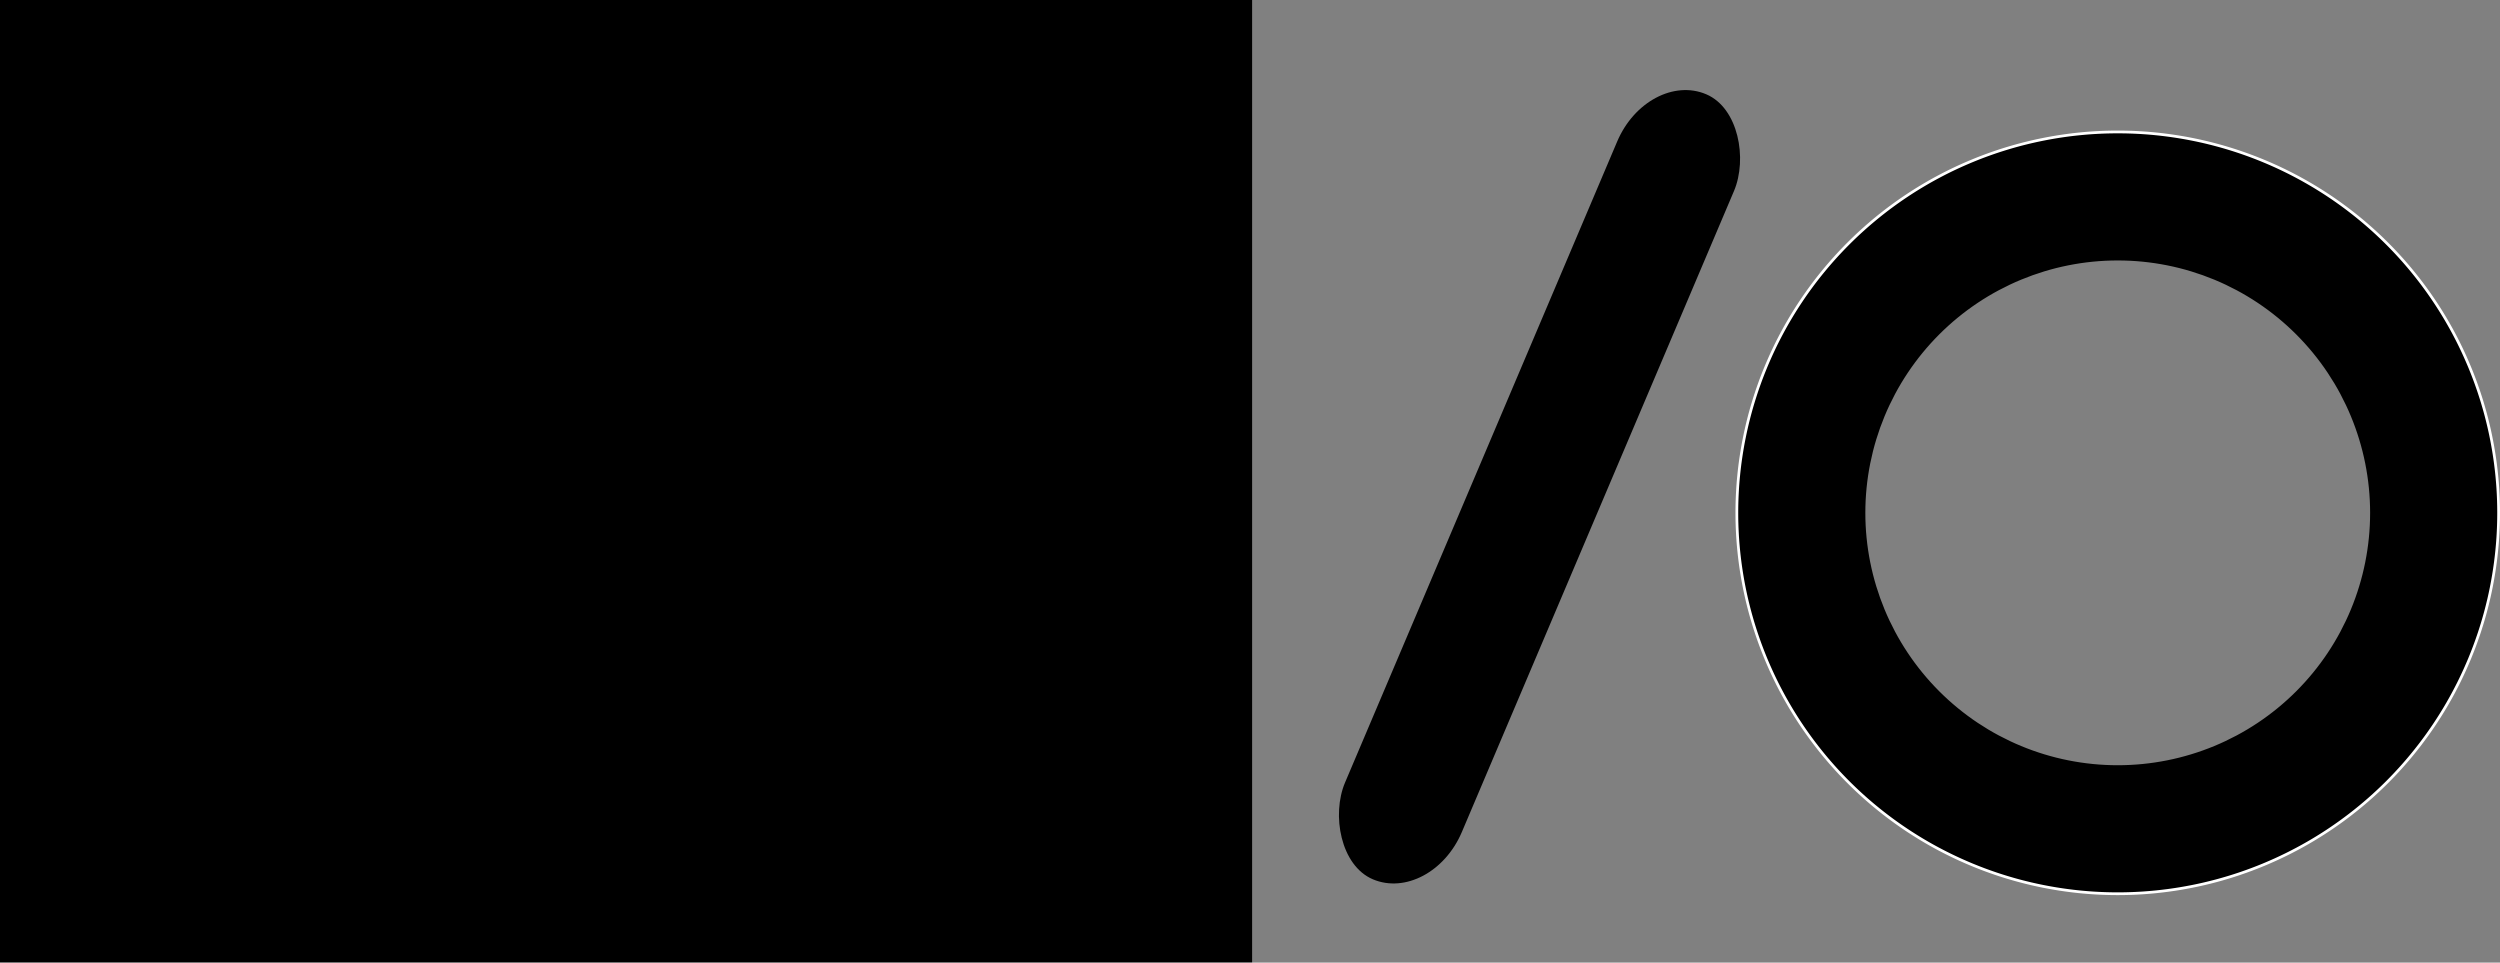
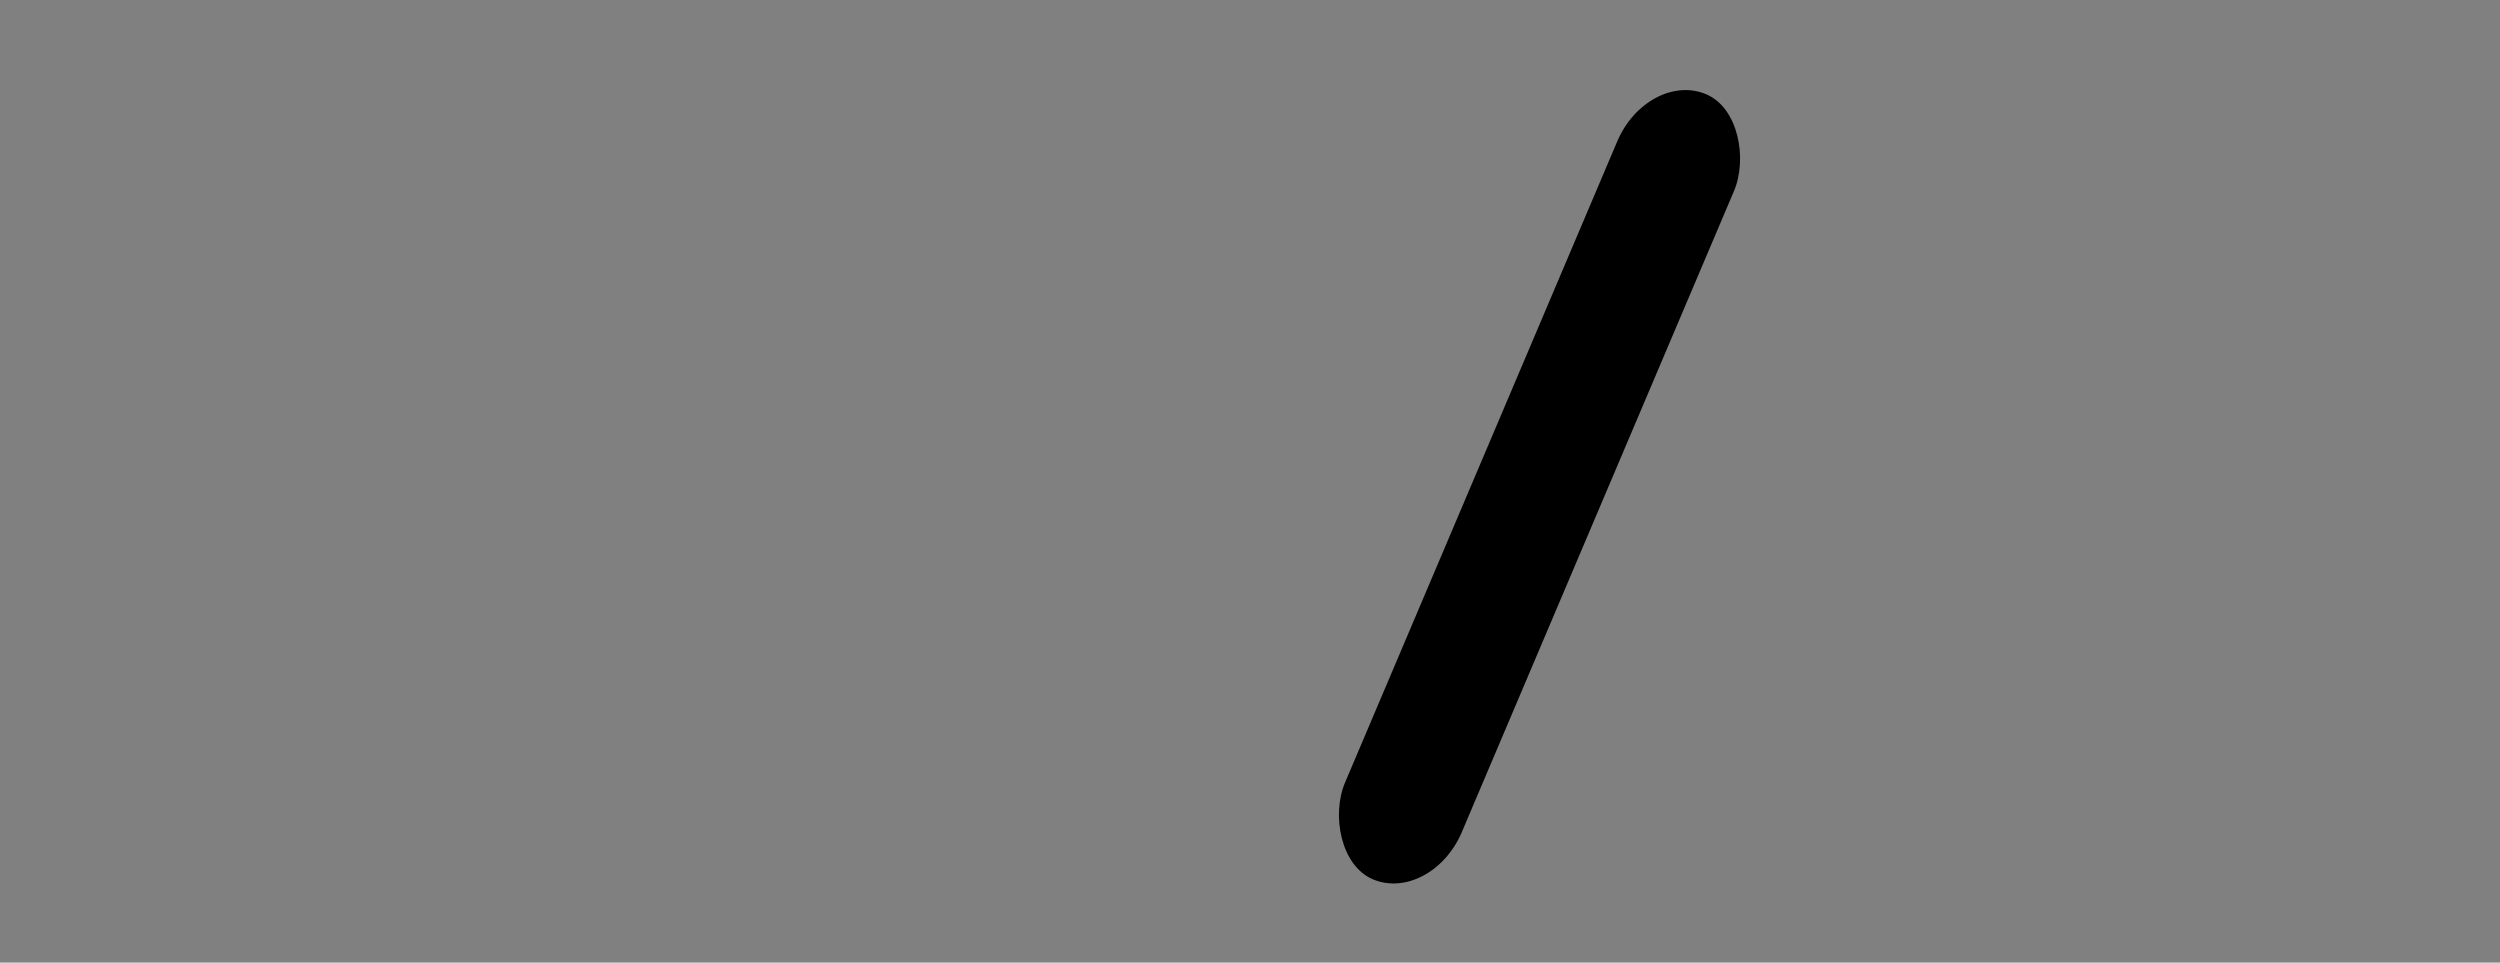
<svg xmlns="http://www.w3.org/2000/svg" xmlns:ns1="http://sodipodi.sourceforge.net/DTD/sodipodi-0.dtd" xmlns:ns2="http://www.inkscape.org/namespaces/inkscape" xml:space="preserve" width="69.05mm" height="26.588mm" version="1.1" style="clip-rule:evenodd;fill-rule:evenodd;image-rendering:optimizeQuality;shape-rendering:geometricPrecision;text-rendering:geometricPrecision" viewBox="0 0 7168.792 2760.341" id="svg124" ns1:docname="logo.svg" ns2:version="1.1.2 (0a00cf5339, 2022-02-04)">
  <rect x="0" y="0" width="7168.792" height="2760.341" fill="#808080" stroke="none" />
  <ns1:namedview id="namedview126" pagecolor="#00abee" bordercolor="#666666" borderopacity="1.0" ns2:pageshadow="2" ns2:pageopacity="1" ns2:pagecheckerboard="0" ns2:document-units="mm" showgrid="false" fit-margin-top="0" fit-margin-left="0" fit-margin-right="0" fit-margin-bottom="0" ns2:zoom="2.56" ns2:cx="80.46875" ns2:cy="37.5" ns2:window-width="1920" ns2:window-height="1031" ns2:window-x="0" ns2:window-y="1050" ns2:window-maximized="1" ns2:current-layer="Layer_x0020_1" showborder="true" />
  <defs id="defs4">
    <ns2:path-effect effect="powerclip" id="path-effect6297" is_visible="true" lpeversion="1" inverse="true" flatten="false" hide_clip="false" message="Füllregel Gerade-Ungerade im &lt;b&gt;Füllung und Kontur&lt;/b&gt;-Dialog verwenden, wenn das Anwenden des Ausschnitts mit nachfolgendem Umwandeln in Pfade kein Ergebnis bringt" />
    <ns2:path-effect effect="powermask" id="path-effect5549" is_visible="true" lpeversion="1" uri="#mask-powermask-path-effect5549" invert="false" hide_mask="false" background="true" background_color="#ffffffff" />
    <style type="text/css" id="style2">
   
    .str0 {stroke:#2B2B2A;stroke-width:7.91;stroke-miterlimit:22.926}
    .fil4 {fill:white}
    .fil0 {fill:white}
    .fil6 {fill:#9E9E9E}
    .fil2 {fill:#2B2B2A}
    .fil1 {fill:#221E25}
    .fil5 {fill:#2B2B2A;fill-rule:nonzero}
    .fil7 {fill:#2B2B2A;fill-rule:nonzero}
    .fil3 {fill:#007D52;fill-rule:nonzero}
   
  </style>
    <mask maskUnits="userSpaceOnUse" id="mask-powermask-path-effect5549">
      <path id="mask-powermask-path-effect5549_box" style="fill:#ffffff;fill-opacity:1" d="M -0.99,-1 H 3591.74 V 2761.34 H -0.99 Z" />
-       <path class="fil4" d="M 2305.5,1387.12 V 871.76 h 177.66 V 462.93 l 533.64,-210.87 v 619.7 h 250.57 v 515.36 h -250.57 v 351.61 c 0,132.5 26.79,159.77 75.17,187.57 l 200.83,126.63 -180.61,455.34 C 2785.74,2352.66 2483.16,2232.34 2483.16,1795.89 v -408.77 z m -76.09,361.36 c 0,-930.28 -1291.06,-478.73 -1291.06,-822.75 0,-124.32 106.88,-199.86 341.33,-199.86 202.42,0 360.86,68.6 546.41,250.85 L 2208.74,639.82 c -196.1,-265.36 -509.71,-385.63 -908.92,-385.63 -478.94,0 -908.97,261.52 -908.97,681.48 0,912.58 1291.22,496.06 1291.22,839.99 0,148.25 -130.83,220.32 -399.28,220.32 -245.01,0 -492.18,-137.29 -585.6,-309.22 l -399.22,357.88 c 261.48,313.05 606.31,454.36 967.29,454.36 482.21,0 964.16,-268.77 964.16,-750.53 z" id="path5547" style="fill:#000000;fill-opacity:1;stroke-width:1" />
    </mask>
    <filter id="mask-powermask-path-effect5549_inverse" ns2:label="filtermask-powermask-path-effect5549" style="color-interpolation-filters:sRGB" height="100" width="100" x="-50" y="-50">
      <feColorMatrix id="mask-powermask-path-effect5549_primitive1" values="1" type="saturate" result="fbSourceGraphic" />
      <feColorMatrix id="mask-powermask-path-effect5549_primitive2" values="-1 0 0 0 1 0 -1 0 0 1 0 0 -1 0 1 0 0 0 1 0 " in="fbSourceGraphic" />
    </filter>
    <filter id="mask-powermask-path-effect6062_inverse" ns2:label="filtermask-powermask-path-effect6062" style="color-interpolation-filters:sRGB" height="100" width="100" x="-50" y="-50">
      <feColorMatrix id="mask-powermask-path-effect6062_primitive1" values="1" type="saturate" result="fbSourceGraphic" />
      <feColorMatrix id="mask-powermask-path-effect6062_primitive2" values="-1 0 0 0 1 0 -1 0 0 1 0 0 -1 0 1 0 0 0 1 0 " in="fbSourceGraphic" />
    </filter>
    <filter id="mask-powermask-path-effect6072_inverse" ns2:label="filtermask-powermask-path-effect6072" style="color-interpolation-filters:sRGB" height="100" width="100" x="-50" y="-50">
      <feColorMatrix id="mask-powermask-path-effect6072_primitive1" values="1" type="saturate" result="fbSourceGraphic" />
      <feColorMatrix id="mask-powermask-path-effect6072_primitive2" values="-1 0 0 0 1 0 -1 0 0 1 0 0 -1 0 1 0 0 0 1 0 " in="fbSourceGraphic" />
    </filter>
    <filter id="mask-powermask-path-effect6166_inverse" ns2:label="filtermask-powermask-path-effect6166" style="color-interpolation-filters:sRGB" height="100" width="100" x="-50" y="-50">
      <feColorMatrix id="mask-powermask-path-effect6166_primitive1" values="1" type="saturate" result="fbSourceGraphic" />
      <feColorMatrix id="mask-powermask-path-effect6166_primitive2" values="-1 0 0 0 1 0 -1 0 0 1 0 0 -1 0 1 0 0 0 1 0 " in="fbSourceGraphic" />
    </filter>
    <filter id="mask-powermask-path-effect6283_inverse" ns2:label="filtermask-powermask-path-effect6283" style="color-interpolation-filters:sRGB" height="100" width="100" x="-50" y="-50">
      <feColorMatrix id="mask-powermask-path-effect6283_primitive1" values="1" type="saturate" result="fbSourceGraphic" />
      <feColorMatrix id="mask-powermask-path-effect6283_primitive2" values="-1 0 0 0 1 0 -1 0 0 1 0 0 -1 0 1 0 0 0 1 0 " in="fbSourceGraphic" />
    </filter>
    <clipPath clipPathUnits="userSpaceOnUse" id="clipPath6293">
      <circle class="fil0 str0" id="circle6295" style="display:none;fill:#ffffff;fill-opacity:1" r="723.72" cy="1470.57" cx="6072.64" d="m 6796.36,1470.57 a 723.72,723.72 0 0 1 -723.72,723.72 723.72,723.72 0 0 1 -723.72,-723.72 723.72,723.72 0 0 1 723.72,-723.72 723.72,723.72 0 0 1 723.72,723.72 z" />
      <path id="lpe_path-effect6297" style="fill:#ffffff;fill-opacity:1" class="powerclip" d="M 4971.495,369.415 H 7173.805 V 2571.725 H 4971.495 Z m 1824.865,1101.155 a 723.72,723.72 0 0 0 -723.72,-723.72 723.72,723.72 0 0 0 -723.72,723.72 723.72,723.72 0 0 0 723.72,723.72 723.72,723.72 0 0 0 723.72,-723.72 z" />
    </clipPath>
  </defs>
  <g id="Layer_x0020_1" ns2:label="Layer 1" ns2:groupmode="layer" transform="translate(-0.01)">
-     <path class="fil1 str0" id="circle9" clip-path="url(#clipPath6293)" ns2:path-effect="#path-effect6297" ns1:type="arc" ns1:cx="6072.6499" ns1:cy="1470.5699" ns1:rx="1092.2" ns1:ry="1092.2" d="m 7164.85,1470.57 a 1092.2,1092.2 0 0 1 -1092.2,1092.2 A 1092.2,1092.2 0 0 1 4980.45,1470.57 1092.2,1092.2 0 0 1 6072.65,378.37 a 1092.2,1092.2 0 0 1 1092.2,1092.2 z" style="fill:#000000;fill-opacity:1;stroke:#ffffff;stroke-opacity:1" />
    <rect class="fil2" transform="matrix(0.921,0.391,-0.391,0.921,0,0)" width="363.565" height="2444.242" rx="181.723" ry="224.295" id="rect13" x="4424.66" y="-1662.199" style="fill:#000000;fill-opacity:1;stroke-width:13.187" />
-     <polygon class="fil3" points="3590.74,2760.34 0.01,2760.34 0.01,0 3590.74,0 " id="polygon15" style="fill:#000000;fill-opacity:1" mask="url(#mask-powermask-path-effect5549)" ns2:path-effect="#path-effect5549" d="M 3590.74,2760.34 H 0.01 V 0 h 3590.73 z" />
  </g>
</svg>